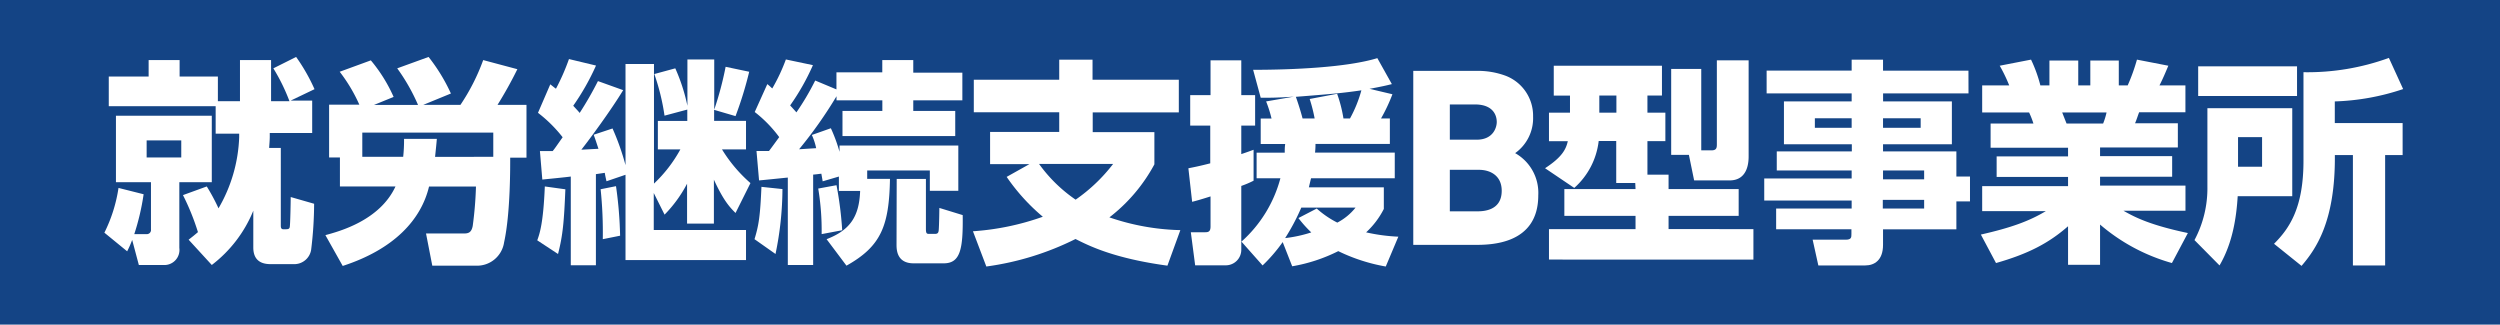
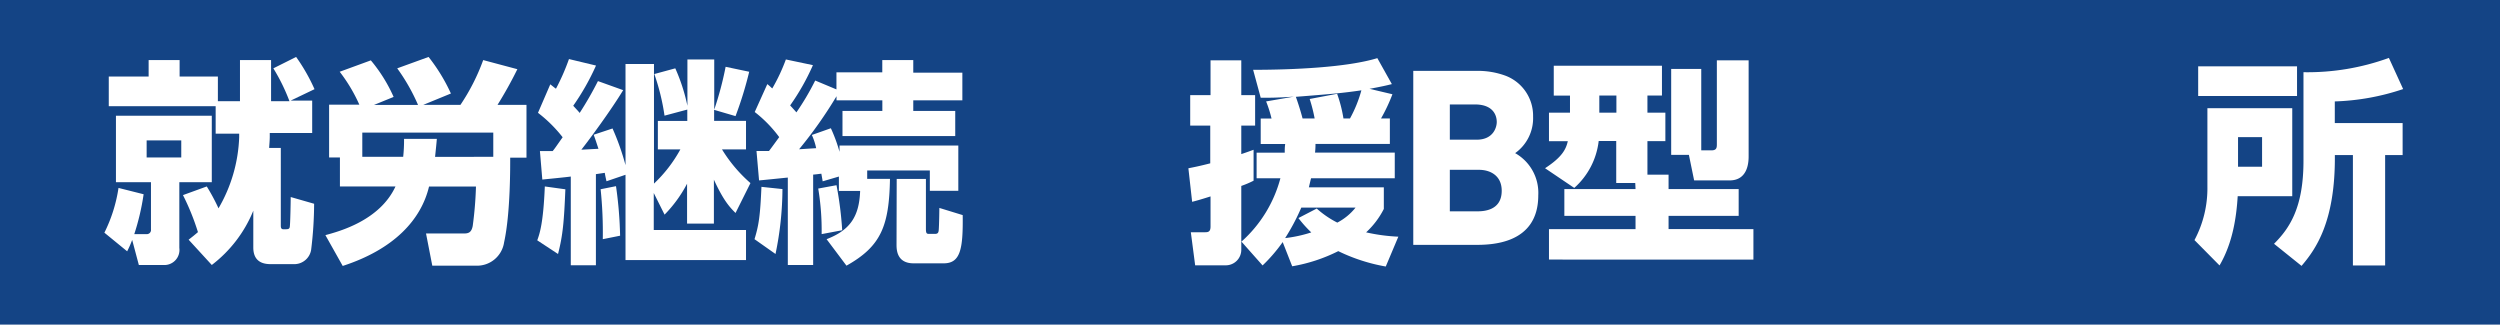
<svg xmlns="http://www.w3.org/2000/svg" width="439" height="57" viewBox="0 0 439 57">
  <defs>
    <style>.cls-1{fill:#144485;}.cls-2{fill:#fff;}</style>
  </defs>
  <title>index38</title>
  <g id="レイヤー_2" data-name="レイヤー 2">
    <g id="レイヤー_1-2" data-name="レイヤー 1">
      <rect class="cls-1" width="439" height="57" />
      <path class="cls-2" d="M25.22,34.11a41.81,41.81,0,0,1-1.64,7h2.13a.73.73,0,0,0,.8-.83V32H20.36V20.32H37.19V32h-5.7V43.53a2.65,2.65,0,0,1-2.85,3H24.38l-1.17-4.4c-.38,1-.58,1.4-.88,2l-4-3.27A26.23,26.23,0,0,0,20.81,33ZM37.87,18.65H19.1V13.44h7V10.55h5.44v2.89h6.72v4.33h3.88V10.55H47.6v7.22h3.23A33.17,33.17,0,0,0,48,12l4-2a32.46,32.46,0,0,1,3.23,5.66l-4.18,2h3.77v5.7H47.37v.68c0,.61-.08,1.41-.11,1.94h2.05V39.58c0,.27,0,.68.45.68.8,0,1,0,1.11-.34s.18-4.78.18-5.32l4.11,1.18a67.1,67.1,0,0,1-.53,8.13,3,3,0,0,1-2.78,2.47H47.48c-2,0-3-1-3-2.92V37a22.78,22.78,0,0,1-7.29,9.53l-4.07-4.44c.69-.53,1.07-.84,1.64-1.33a41.85,41.85,0,0,0-2.63-6.5l4.18-1.52a35.07,35.07,0,0,1,2.06,3.84A26.61,26.61,0,0,0,42,24.12v-.65H37.87Zm-12.12,6v3h6.08v-3Z" />
      <path class="cls-2" d="M57.14,41.29c2.39-.65,9.54-2.55,12.31-8.55H59.69V27.65h-1.9V18.38H63.1a28,28,0,0,0-3.45-5.78l5.47-2a26.76,26.76,0,0,1,4,6.42l-3.46,1.41h7.75A33.39,33.39,0,0,0,69.75,12l5.51-2a31.22,31.22,0,0,1,3.92,6.42l-4.87,2h6.54a36.12,36.12,0,0,0,4-7.87l6,1.6a71.05,71.05,0,0,1-3.49,6.27h5.09v9.27H89.59c0,1.14.07,9.69-1.07,14.86a4.8,4.8,0,0,1-5,4.1H75.91L74.81,41h6.65c.79,0,1.33-.16,1.55-1.33a64.7,64.7,0,0,0,.57-6.92H75.34c-1.37,5.78-6.08,11-15.16,13.95ZM76.71,24.38c-.08.95-.12,1.33-.31,3.16H86.62V23.28h-23v4.26h7.18a27,27,0,0,0,.15-3.16Z" />
      <path class="cls-2" d="M94.34,42.2c.42-1.14,1.07-3,1.33-9.46l3.61.5c-.23,5.54-.42,8-1.29,11.36Zm15.09-26.37c-2.17,3.58-5.93,8.67-7.34,10.45.31,0,2-.11,3-.15-.16-.49-.54-1.67-.84-2.47l3.31-1.1A43.23,43.23,0,0,1,109.84,29V11.24h5v21a24.22,24.22,0,0,0,4.63-6h-3.95v-5h5.17v-2l-4,1.07A38.93,38.93,0,0,0,114.9,13l3.68-1a32.19,32.19,0,0,1,2.13,6.58V10.44h4.71v8.81a57.9,57.9,0,0,0,2-7.52l4.14.87a65.54,65.54,0,0,1-2.4,7.79l-3.76-1.1v1.94H131v5h-4.22a25.45,25.45,0,0,0,5,5.92l-2.62,5.25c-1-1-2.09-2.13-3.8-5.85v7.71h-4.71v-7a22.84,22.84,0,0,1-3.95,5.43l-1.9-3.8v6.5H131v5.28H109.84V30.69l-3.34,1.14c-.11-.49-.23-1-.3-1.48l-1.56.23v16h-4.41V31c-.83.12-4.33.46-5,.53l-.42-5c1.29,0,1.41,0,2.24,0,.46-.57.57-.76,1.75-2.43a24,24,0,0,0-4.33-4.29l2.16-5c.65.5.8.65,1,.76a37.89,37.89,0,0,0,2.28-5.2l4.75,1.14a42.12,42.12,0,0,1-4,7.06c.72.8.83.88,1.13,1.26A60.47,60.47,0,0,0,105,14.24ZM105.85,42a73.36,73.36,0,0,0-.38-8.77l2.7-.54a71,71,0,0,1,.72,8.7Z" />
-       <path class="cls-2" d="M137.4,33.2a57,57,0,0,1-1.22,11.4L132.49,42c.76-2.47,1-4.1,1.22-9.19ZM147.31,31l-2.85.84c-.07-.46-.19-1.1-.23-1.33-.22,0-.83.11-1.44.15V46.53h-4.45V31.18c-.83.08-4.48.46-5.05.5l-.45-5.17c.79,0,1.44,0,2.2,0,.61-.8,1.37-1.86,1.79-2.43a22.19,22.19,0,0,0-4.3-4.41l2.21-4.9c.53.42.64.57.87.76A31.87,31.87,0,0,0,138,10.44l4.75,1a40,40,0,0,1-4,7.07c.3.34.53.57,1.1,1.22a45.28,45.28,0,0,0,3.3-5.59l3.73,1.56v-3h8.05V10.55h5.44v2.21h8.62v4.86h-8.62v1.86h7.37v4.41h-19.8V19.48h7V17.62h-8.05V16.9a75.6,75.6,0,0,1-6.57,9.31l3-.19a11.07,11.07,0,0,0-.76-2.32l3.34-1.18a27.35,27.35,0,0,1,1.52,4.14v-1.1h20.86V33.5h-5V29.93h-11v1.48h4c-.15,8.21-1.52,11.82-7.64,15.24L145.15,42c4.14-1.59,5.73-4,5.89-8.47h-3.73Zm-.42,1.52a62.81,62.81,0,0,1,1,7.91l-3.61.68a44.72,44.72,0,0,0-.6-8Zm10.57-1.1h5.13v8.74c0,.87.15.91.6.91h1c.46,0,.61-.19.65-.68.07-.76.11-3.61.11-3.88l4.1,1.26c.08,6-.41,8.47-3.34,8.47h-5.28c-3,0-3-2.47-3-3.31Z" />
-       <path class="cls-2" d="M205,46.65c-9.46-1.29-13.79-3.5-16.14-4.68a50,50,0,0,1-15.66,4.83l-2.35-6.19a45.5,45.5,0,0,0,12.27-2.55,34.63,34.63,0,0,1-6.35-7l4-2.24h-6.91V23.17H186V19.71H171V14h15V10.48h5.85V14H207v5.74H191.88v3.46h10.83v5.66a29.2,29.2,0,0,1-7.9,9.31,41.08,41.08,0,0,0,12.46,2.24ZM182.46,28.79a25.8,25.8,0,0,0,6.42,6.27,29.36,29.36,0,0,0,6.58-6.27Z" />
+       <path class="cls-2" d="M137.4,33.2a57,57,0,0,1-1.22,11.4L132.49,42c.76-2.47,1-4.1,1.22-9.19ZM147.31,31l-2.85.84c-.07-.46-.19-1.1-.23-1.33-.22,0-.83.11-1.44.15V46.53h-4.45V31.18c-.83.08-4.48.46-5.05.5l-.45-5.17c.79,0,1.44,0,2.2,0,.61-.8,1.37-1.86,1.79-2.43a22.19,22.19,0,0,0-4.3-4.41l2.21-4.9c.53.42.64.57.87.76A31.87,31.87,0,0,0,138,10.44l4.75,1a40,40,0,0,1-4,7.07c.3.34.53.57,1.1,1.22a45.28,45.28,0,0,0,3.3-5.59l3.73,1.56v-3h8.05V10.55h5.44v2.21h8.62v4.86h-8.62v1.86h7.37v4.41h-19.8V19.48h7V17.62h-8.05V16.9a75.6,75.6,0,0,1-6.57,9.31l3-.19a11.07,11.07,0,0,0-.76-2.32l3.34-1.18a27.35,27.35,0,0,1,1.52,4.14v-1.1h20.86V33.5h-5V29.93h-11v1.48h4c-.15,8.21-1.52,11.82-7.64,15.24L145.15,42c4.14-1.59,5.73-4,5.89-8.47h-3.73Zm-.42,1.52a62.81,62.81,0,0,1,1,7.91l-3.61.68a44.72,44.72,0,0,0-.6-8Zm10.57-1.1h5.13v8.74c0,.87.15.91.6.91h1c.46,0,.61-.19.65-.68.07-.76.11-3.61.11-3.88l4.1,1.26c.08,6-.41,8.47-3.34,8.47h-5.28c-3,0-3-2.47-3-3.31" />
      <path class="cls-2" d="M208.68,29.55c.95-.19,1.94-.38,3.84-.87V22.06H209V16.71h3.57V10.59h5.4v6.12h2.43v5.35h-2.43v5c1.25-.42,1.52-.53,2.16-.76v5.43a16.8,16.8,0,0,1-2.16.92v11.2a2.72,2.72,0,0,1-2.74,2.74h-5.36l-.76-5.81h2.55c.53,0,.91-.12.91-1V34.49c-2.05.65-2.51.76-3.23.95Zm35.83-13a29.93,29.93,0,0,1-2,4.25h1.55v4.48H231a12.36,12.36,0,0,1-.08,1.52h14V31.3h-14.7c-.27,1.1-.31,1.29-.38,1.59H243v3.8a14.49,14.49,0,0,1-3.11,4.11,31.71,31.71,0,0,0,5.66.76l-2.21,5.24A31.28,31.28,0,0,1,235,44.1a28.74,28.74,0,0,1-8.09,2.66l-1.67-4.25a27.78,27.78,0,0,1-3.53,4.1L218,42.43a22.74,22.74,0,0,0,6.84-11.13h-4.18V26.81h4.94c0-.6,0-.95.08-1.52h-4.3V20.81h1.9a21.41,21.41,0,0,0-.95-3l4.87-.84c-3.27.23-4.56.19-5.82.19l-1.33-4.9c7,0,16.49-.42,21.81-2.05l2.55,4.56c-.92.23-1.52.38-3.92.83Zm-16,19.9a37.36,37.36,0,0,1-2.84,5.36,23.34,23.34,0,0,0,4.59-1A20.66,20.66,0,0,1,228,38.29l3.22-1.67a16.55,16.55,0,0,0,3.61,2.47,9.92,9.92,0,0,0,3.2-2.63Zm8.55-15.65a22.38,22.38,0,0,0,2-4.94c-3.42.5-5.28.65-11.51,1.14.19.5.8,2.32,1.18,3.8h2.12a27.25,27.25,0,0,0-.87-3.42l4.82-.91a23.93,23.93,0,0,1,1.11,4.33Z" />
      <path class="cls-2" d="M259.14,12.45a14,14,0,0,1,5.32.88,7.51,7.51,0,0,1,4.75,7.14,7.52,7.52,0,0,1-3.15,6.42,8,8,0,0,1,4.06,7.41c0,8.7-8.47,8.7-11.16,8.7H248.17V12.45Zm-4.55,5.89v6.19h4.71c2.92,0,3.53-2.16,3.53-3.11,0-1.1-.57-3.08-3.84-3.08Zm0,11.48v7.29h4.71c1,0,4.4,0,4.4-3.61,0-2.7-2.05-3.68-4-3.68Z" />
      <path class="cls-2" d="M287.15,32.13h-3.34V24.76h-3.08A13,13,0,0,1,276.44,33l-5.13-3.46c3.07-2,3.68-3.38,4-4.75H272v-5h3.69v-3h-2.85V11.54h19v5.24h-2.55v3h3.15v5h-3.15v5.89H293V33.2h12.31v4.71H293v2.32H307.9v5.35H272V40.23h15.2V37.91h-12.5V33.2h12.5Zm-6.31-15.35v3h3v-3Zm15.73,10.41h-3.11V12.11h5.28V26.4h1.82c.92,0,.92-.54.92-1.14V10.59h5.58V27.38c0,.84,0,4.3-3.34,4.3h-6.23Z" />
-       <path class="cls-2" d="M345.67,16.4h-15v1.41h12.08v7.52H330.66v1.26h12.88V31h2.39v4.37h-2.39v4.9H330.66V43c0,2.7-1.52,3.61-3.12,3.61H319.3l-1-4.52h5.81c1,0,1-.42,1-1v-.83H311.89V36.62h13.26V35.21H309.8V31.34h15.35V29.93H312V26.59h13.18V25.33H313.26V17.81h11.89V16.4H310.22v-4h14.93V10.48h5.51v1.93h15Zm-20.52,4.37h-6.46v1.67h6.46Zm12.12,0h-6.61v1.67h6.61Zm.61,9.16h-7.22v1.56h7.22Zm0,5.17h-7.26v1.52h7.26Z" />
-       <path class="cls-2" d="M381.39,46.19a33.09,33.09,0,0,1-12.62-6.76V46.5h-5.62V39.73c-3.42,3-7.07,4.87-12.65,6.46l-2.66-5c5.36-1.22,8.47-2.36,11.4-4.11H348.07v-4.4h15.08V31.07H350.61V27.46h12.54V25.94h-13.6V21.69h7.52a15.29,15.29,0,0,0-.76-1.94h-8.24V15h4.75a27.44,27.44,0,0,0-1.67-3.46l5.5-1.07A24.34,24.34,0,0,1,358.29,15h1.59V10.63h5.06V15h2.12V10.63h5V15h1.56a33.46,33.46,0,0,0,1.63-4.53l5.51,1.07c-.42,1-.95,2.28-1.56,3.46h4.56v4.71h-8.13c-.23.61-.49,1.44-.72,1.94h7.52v4.25H368.77v1.52h12.66v3.61H368.77v1.56h15V37h-10.9c2,1.14,4.63,2.51,11.32,3.92Zm-12.08-24.5a12.08,12.08,0,0,0,.6-1.94h-7.79c.12.3.73,1.86.77,1.94Z" />
      <path class="cls-2" d="M387.62,19h14.9V34.45h-9.58c-.22,3.57-.83,8.13-3.19,12.16l-4.4-4.45a19.34,19.34,0,0,0,2.27-9.42ZM386,11.65h17.36v5.21H386Zm7,12.43v5.2h4.22v-5.2Zm25.83,3.15V46.61h-5.66V27.23H410c.11,11.78-3.42,16.61-5.85,19.46l-4.83-3.88c2.7-2.7,5.17-6.31,5.17-14.55V12.68a41.83,41.83,0,0,0,15-2.51l2.5,5.47a41.51,41.51,0,0,1-12,2.17v3.8H421.9v5.62Z" />
    </g>
  </g>
</svg>